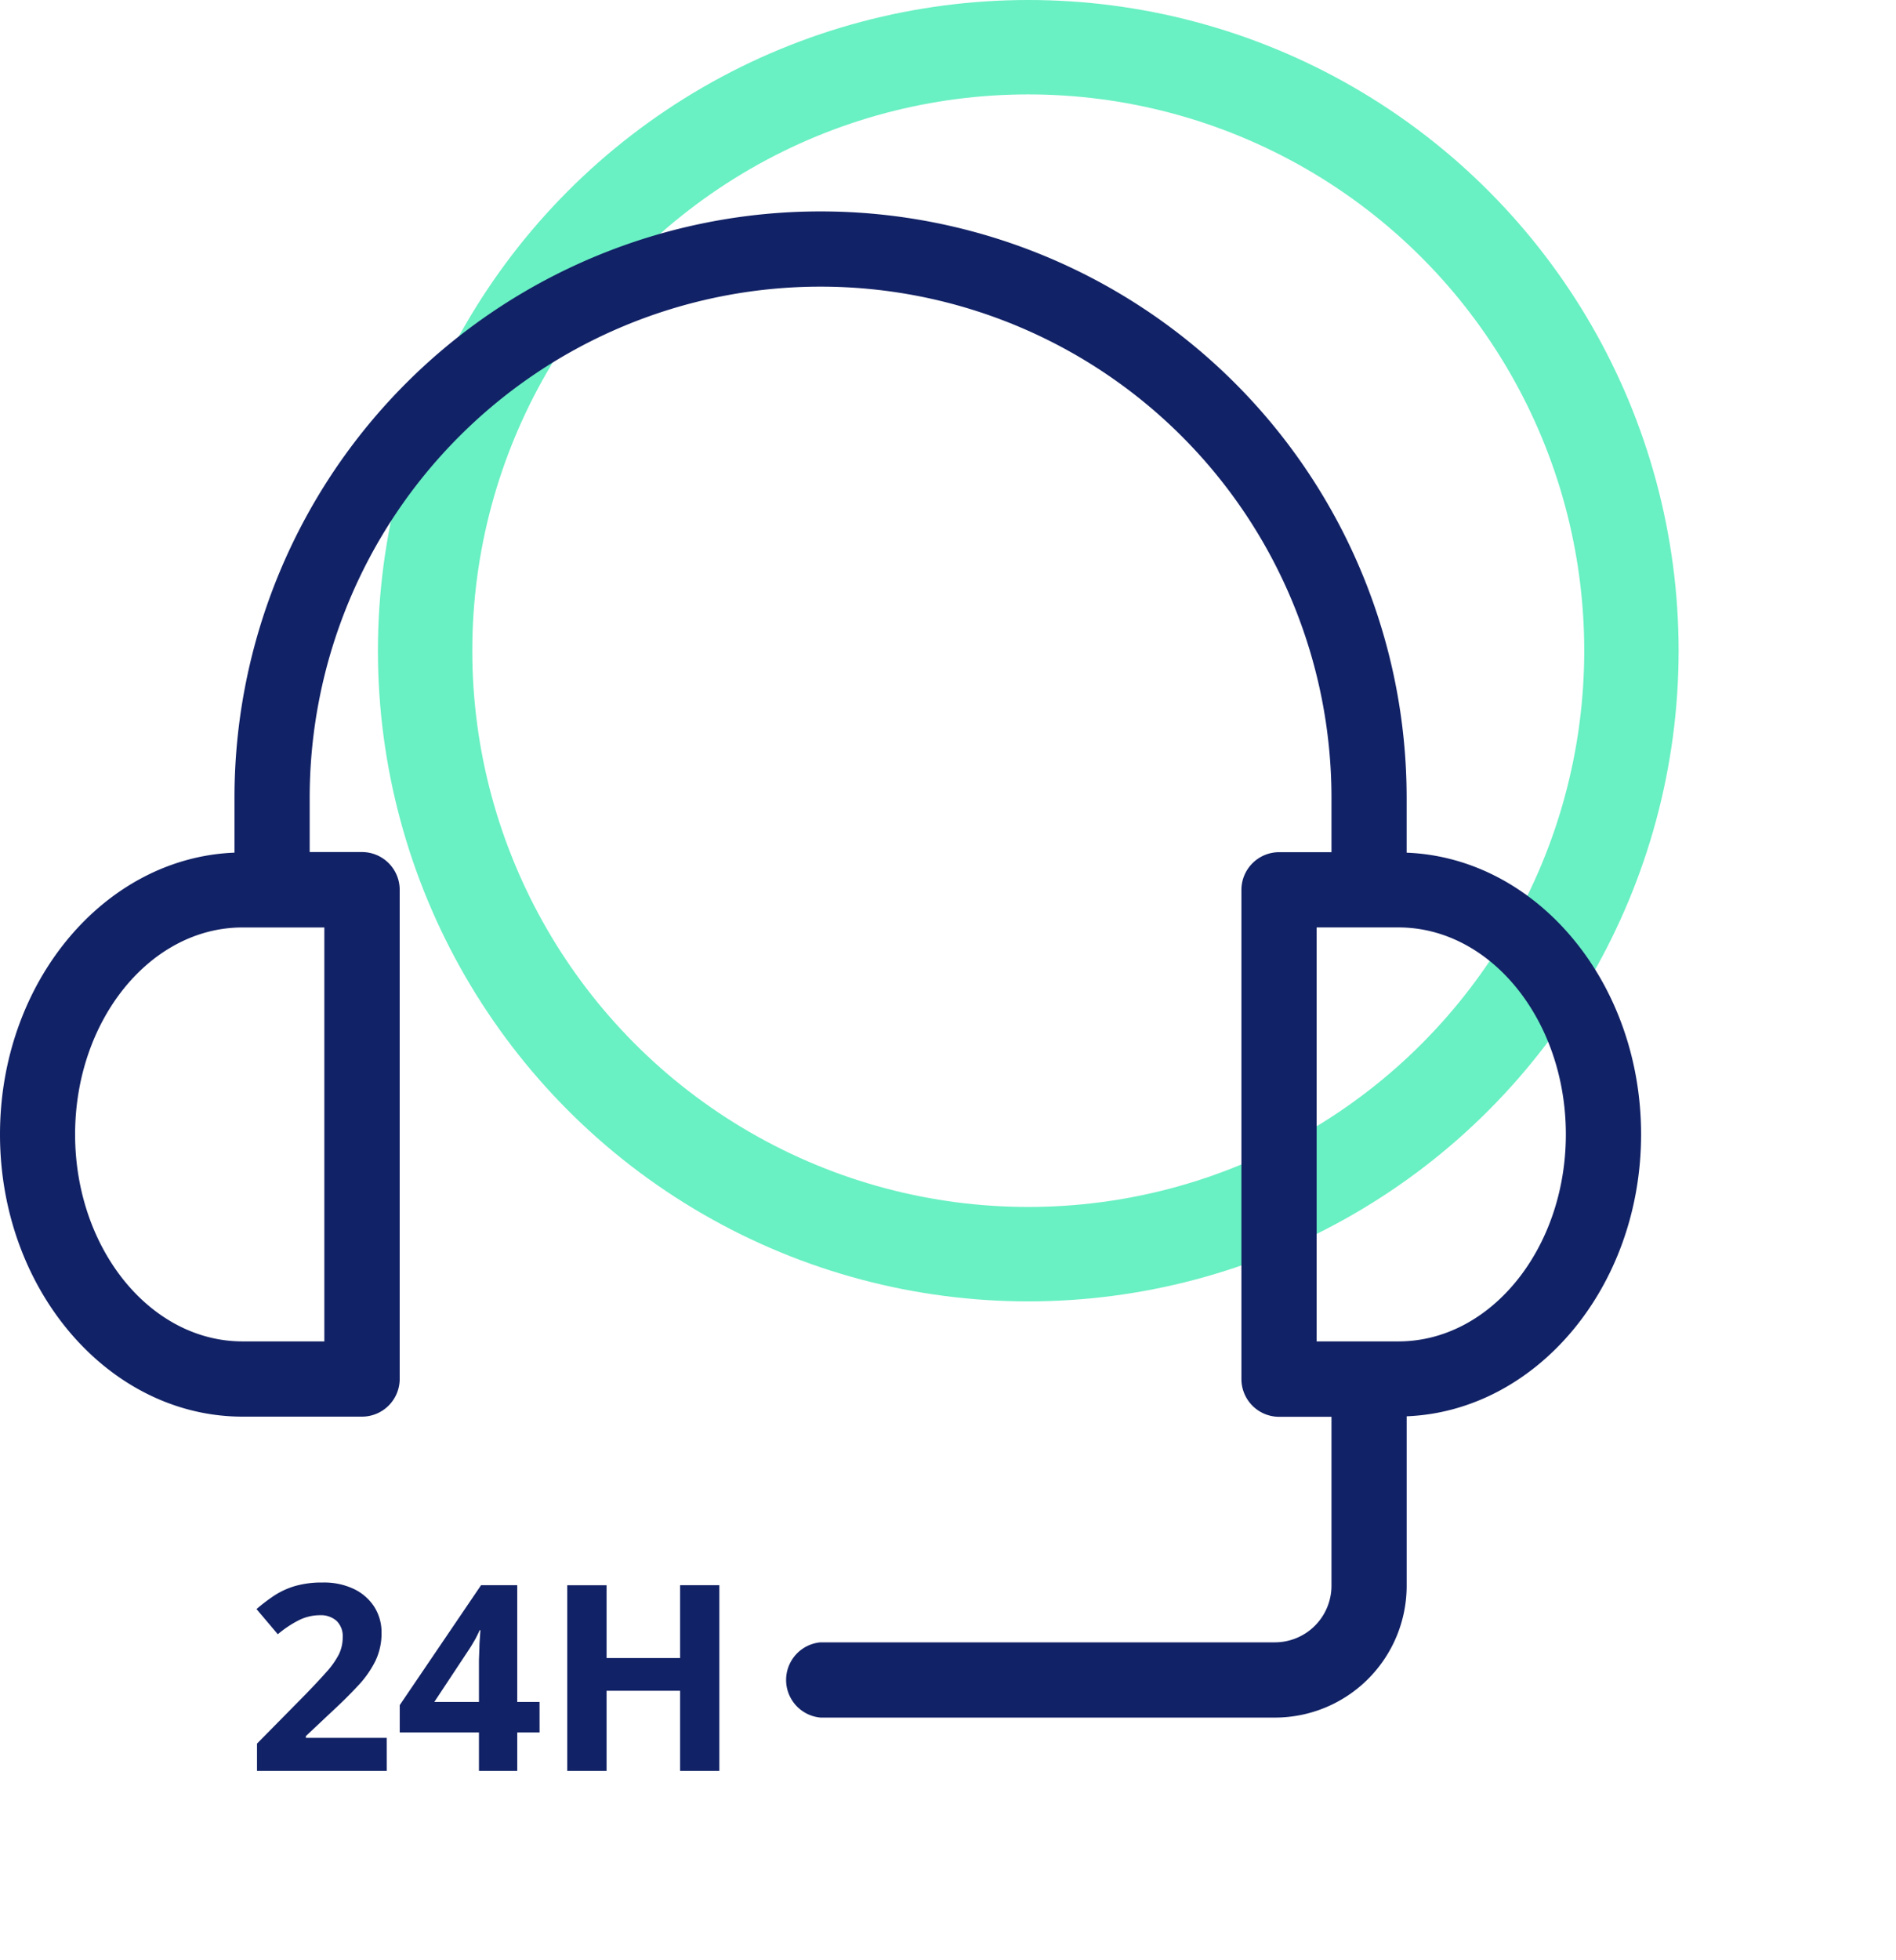
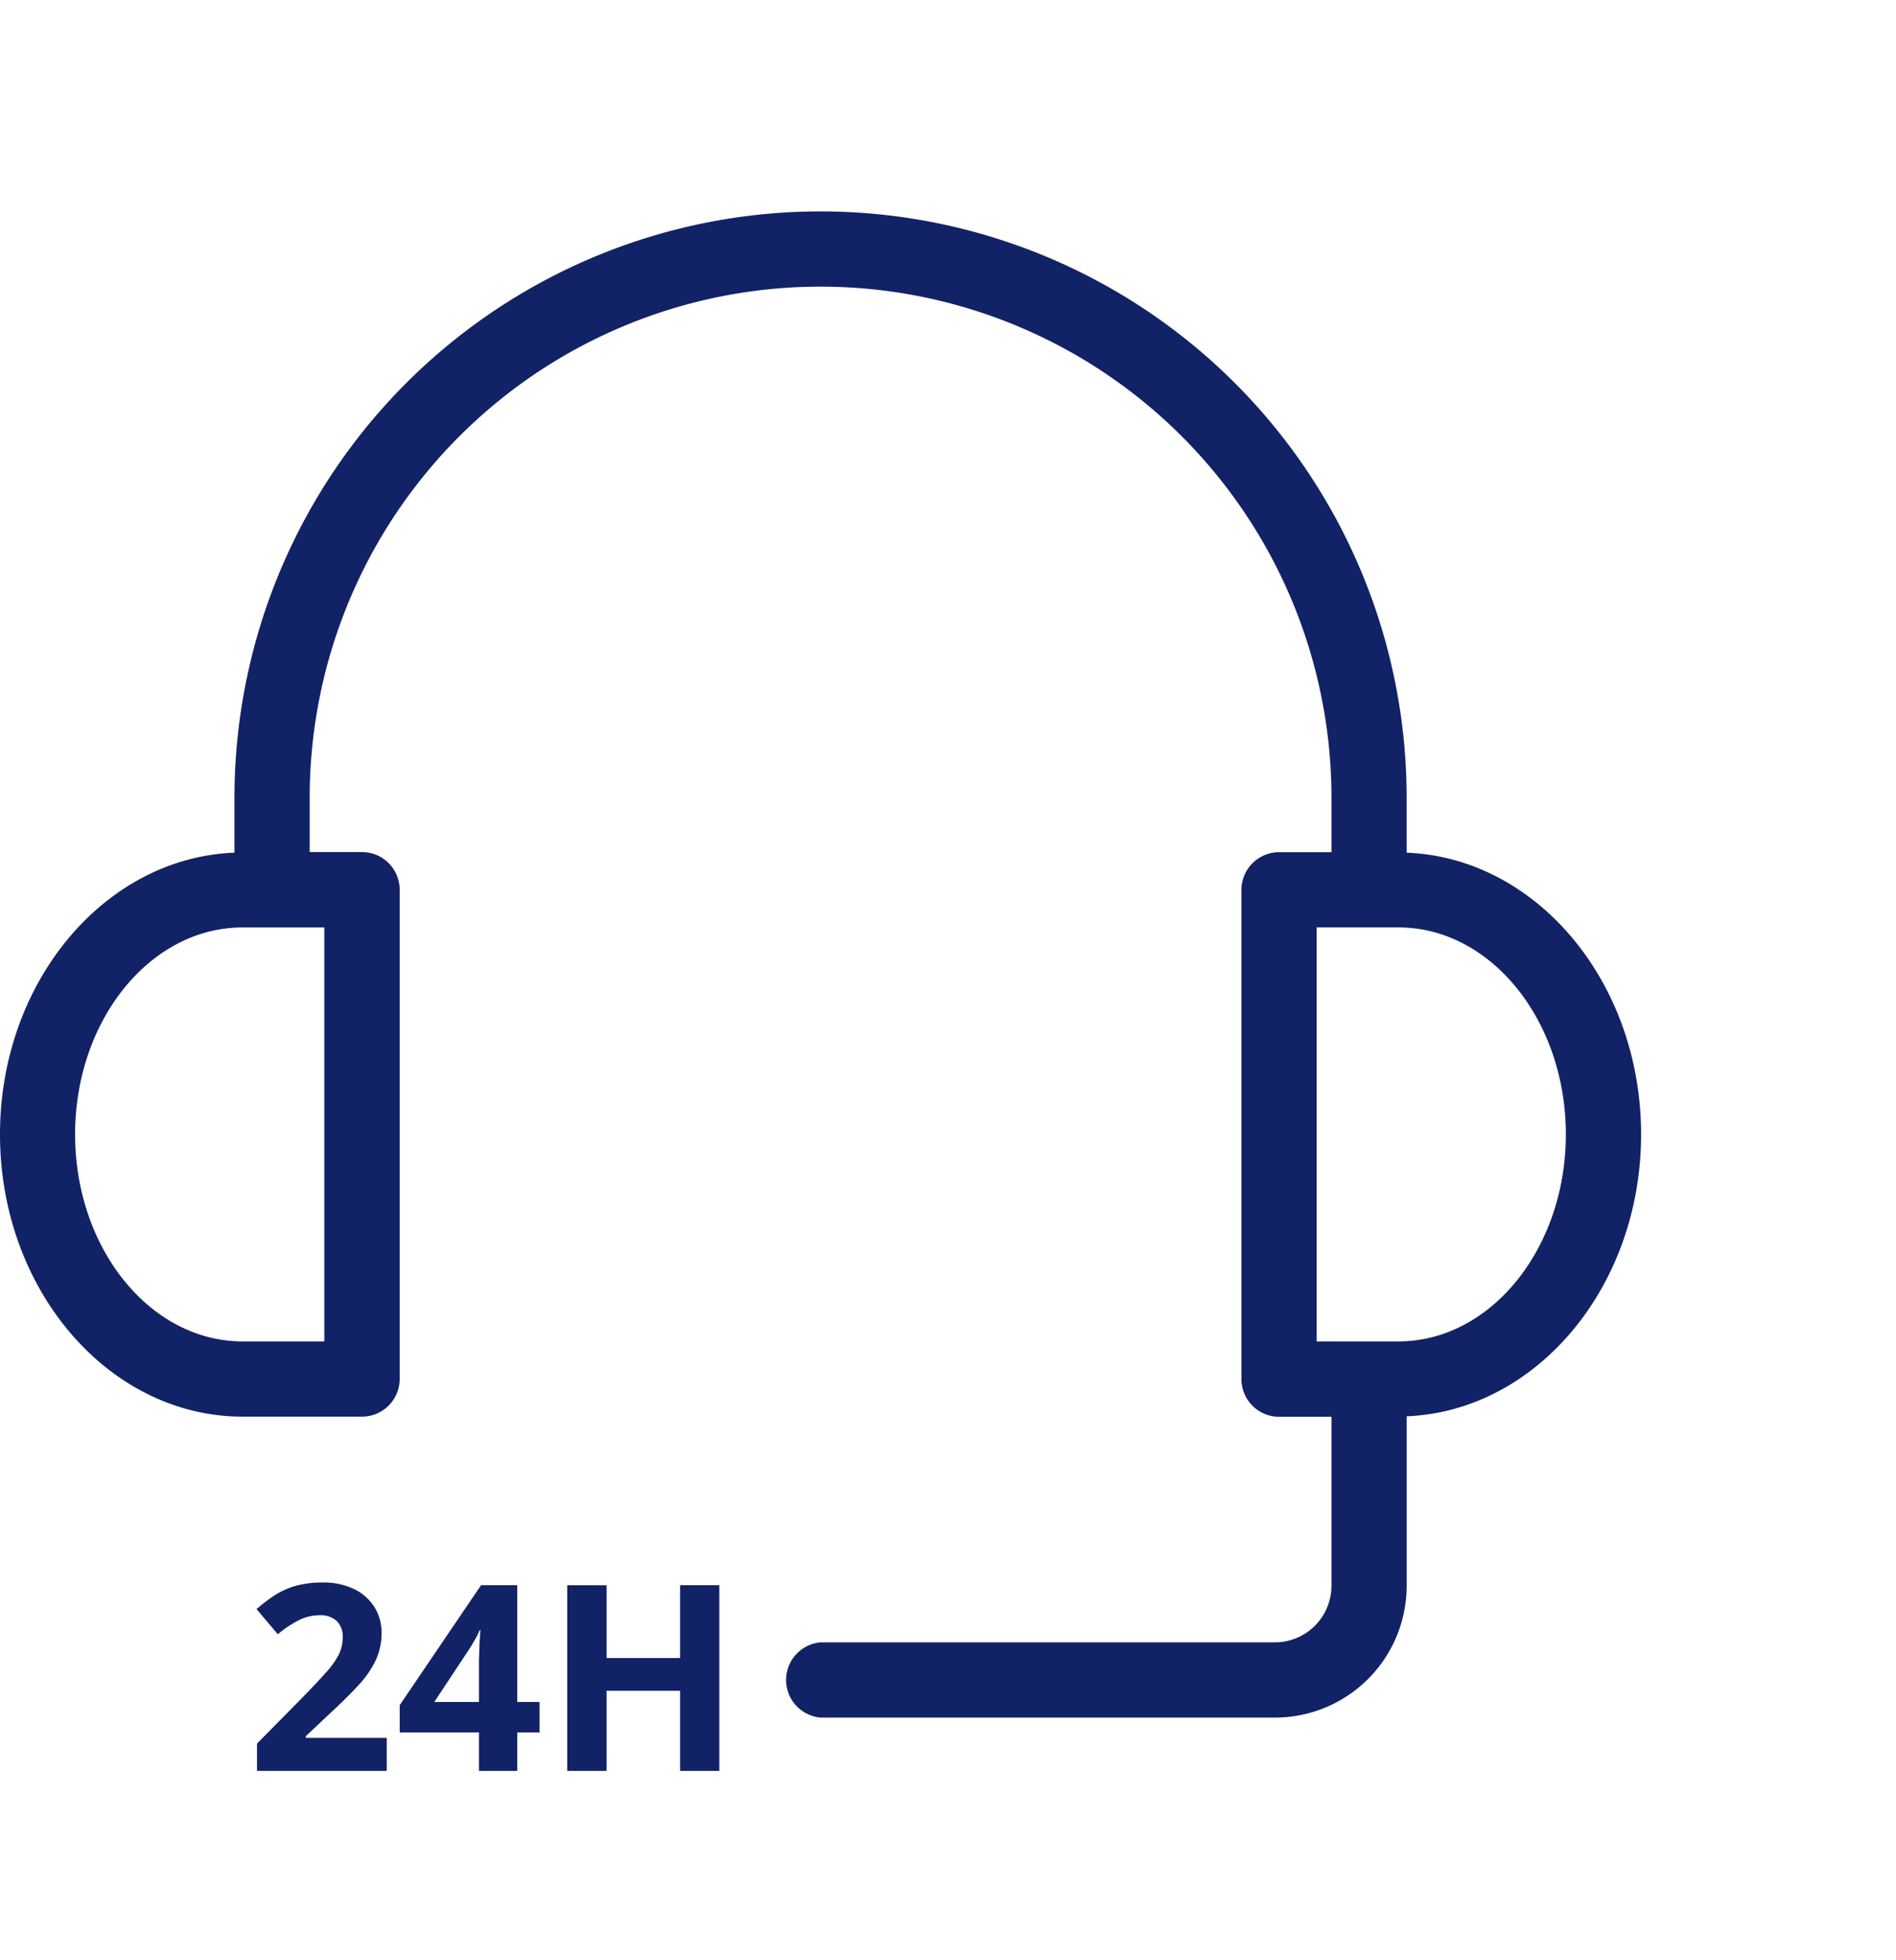
<svg xmlns="http://www.w3.org/2000/svg" width="60.282" height="62.291" viewBox="0 0 60.282 62.291">
  <g id="ICONE_-_TELEMEDICINA_24h" data-name="ICONE - TELEMEDICINA 24h" transform="translate(2.375 1.5)">
-     <circle id="Elipse_1133" data-name="Elipse 1133" cx="19.177" cy="19.177" r="19.177" transform="translate(11.141)" fill="none" stroke="#69f0c3" stroke-width="3" />
    <path id="Caminho_5012" data-name="Caminho 5012" d="M1056.926,47.835c0-4.842-3.321-8.791-7.454-8.952V37.139a18.634,18.634,0,1,0-37.268,0v1.743c-4.133.161-7.455,4.11-7.455,8.953,0,4.945,3.461,8.969,7.715,8.969h3.793a1.2,1.2,0,0,0,1.2-1.2V40.063a1.2,1.2,0,0,0-1.2-1.2h-1.662V37.139a16.243,16.243,0,1,1,32.487,0v1.728h-1.663a1.2,1.2,0,0,0-1.2,1.2V55.609a1.2,1.2,0,0,0,1.2,1.2h1.663v5.374a1.8,1.8,0,0,1-1.793,1.793h-14.45a1.2,1.2,0,0,0,0,2.391h14.45a4.189,4.189,0,0,0,4.184-4.184v-5.39C1053.6,56.627,1056.926,52.679,1056.926,47.835Zm-41.865,6.578h-2.6c-2.936,0-5.324-2.951-5.324-6.578s2.388-6.576,5.324-6.576h2.6Zm34.15,0h-2.6V41.258h2.6c2.935,0,5.323,2.951,5.323,6.576S1052.146,54.413,1049.211,54.413Zm-32.166,13.649h-4.125v-.868l1.48-1.5c.3-.307.54-.564.722-.769a2.666,2.666,0,0,0,.4-.564,1.234,1.234,0,0,0,.123-.545.672.672,0,0,0-.2-.527.757.757,0,0,0-.523-.175,1.5,1.5,0,0,0-.667.157,3.445,3.445,0,0,0-.673.448l-.678-.8a5.935,5.935,0,0,1,.539-.412,2.52,2.52,0,0,1,.662-.313,3.051,3.051,0,0,1,.905-.119,2.206,2.206,0,0,1,1,.21,1.578,1.578,0,0,1,.644.57,1.517,1.517,0,0,1,.226.818,2.034,2.034,0,0,1-.194.892,3.259,3.259,0,0,1-.564.8q-.371.4-.889.876l-.759.714v.057h2.57Zm4.86-1.223h-.71v1.223h-1.218V66.839h-2.519v-.868l2.586-3.811h1.15v3.71h.71Zm-1.928-.969v-1c0-.094,0-.206,0-.335l.014-.387c0-.13.011-.244.018-.346s.011-.172.014-.212H1020c-.051.111-.1.217-.161.321s-.122.212-.2.325l-1.082,1.635Zm7.643,2.192h-1.248V65.515h-2.337v2.547h-1.251v-5.9h1.251v2.313h2.337V62.161h1.248Z" transform="translate(-1007.124 -13.287)" fill="#122266" />
  </g>
</svg>